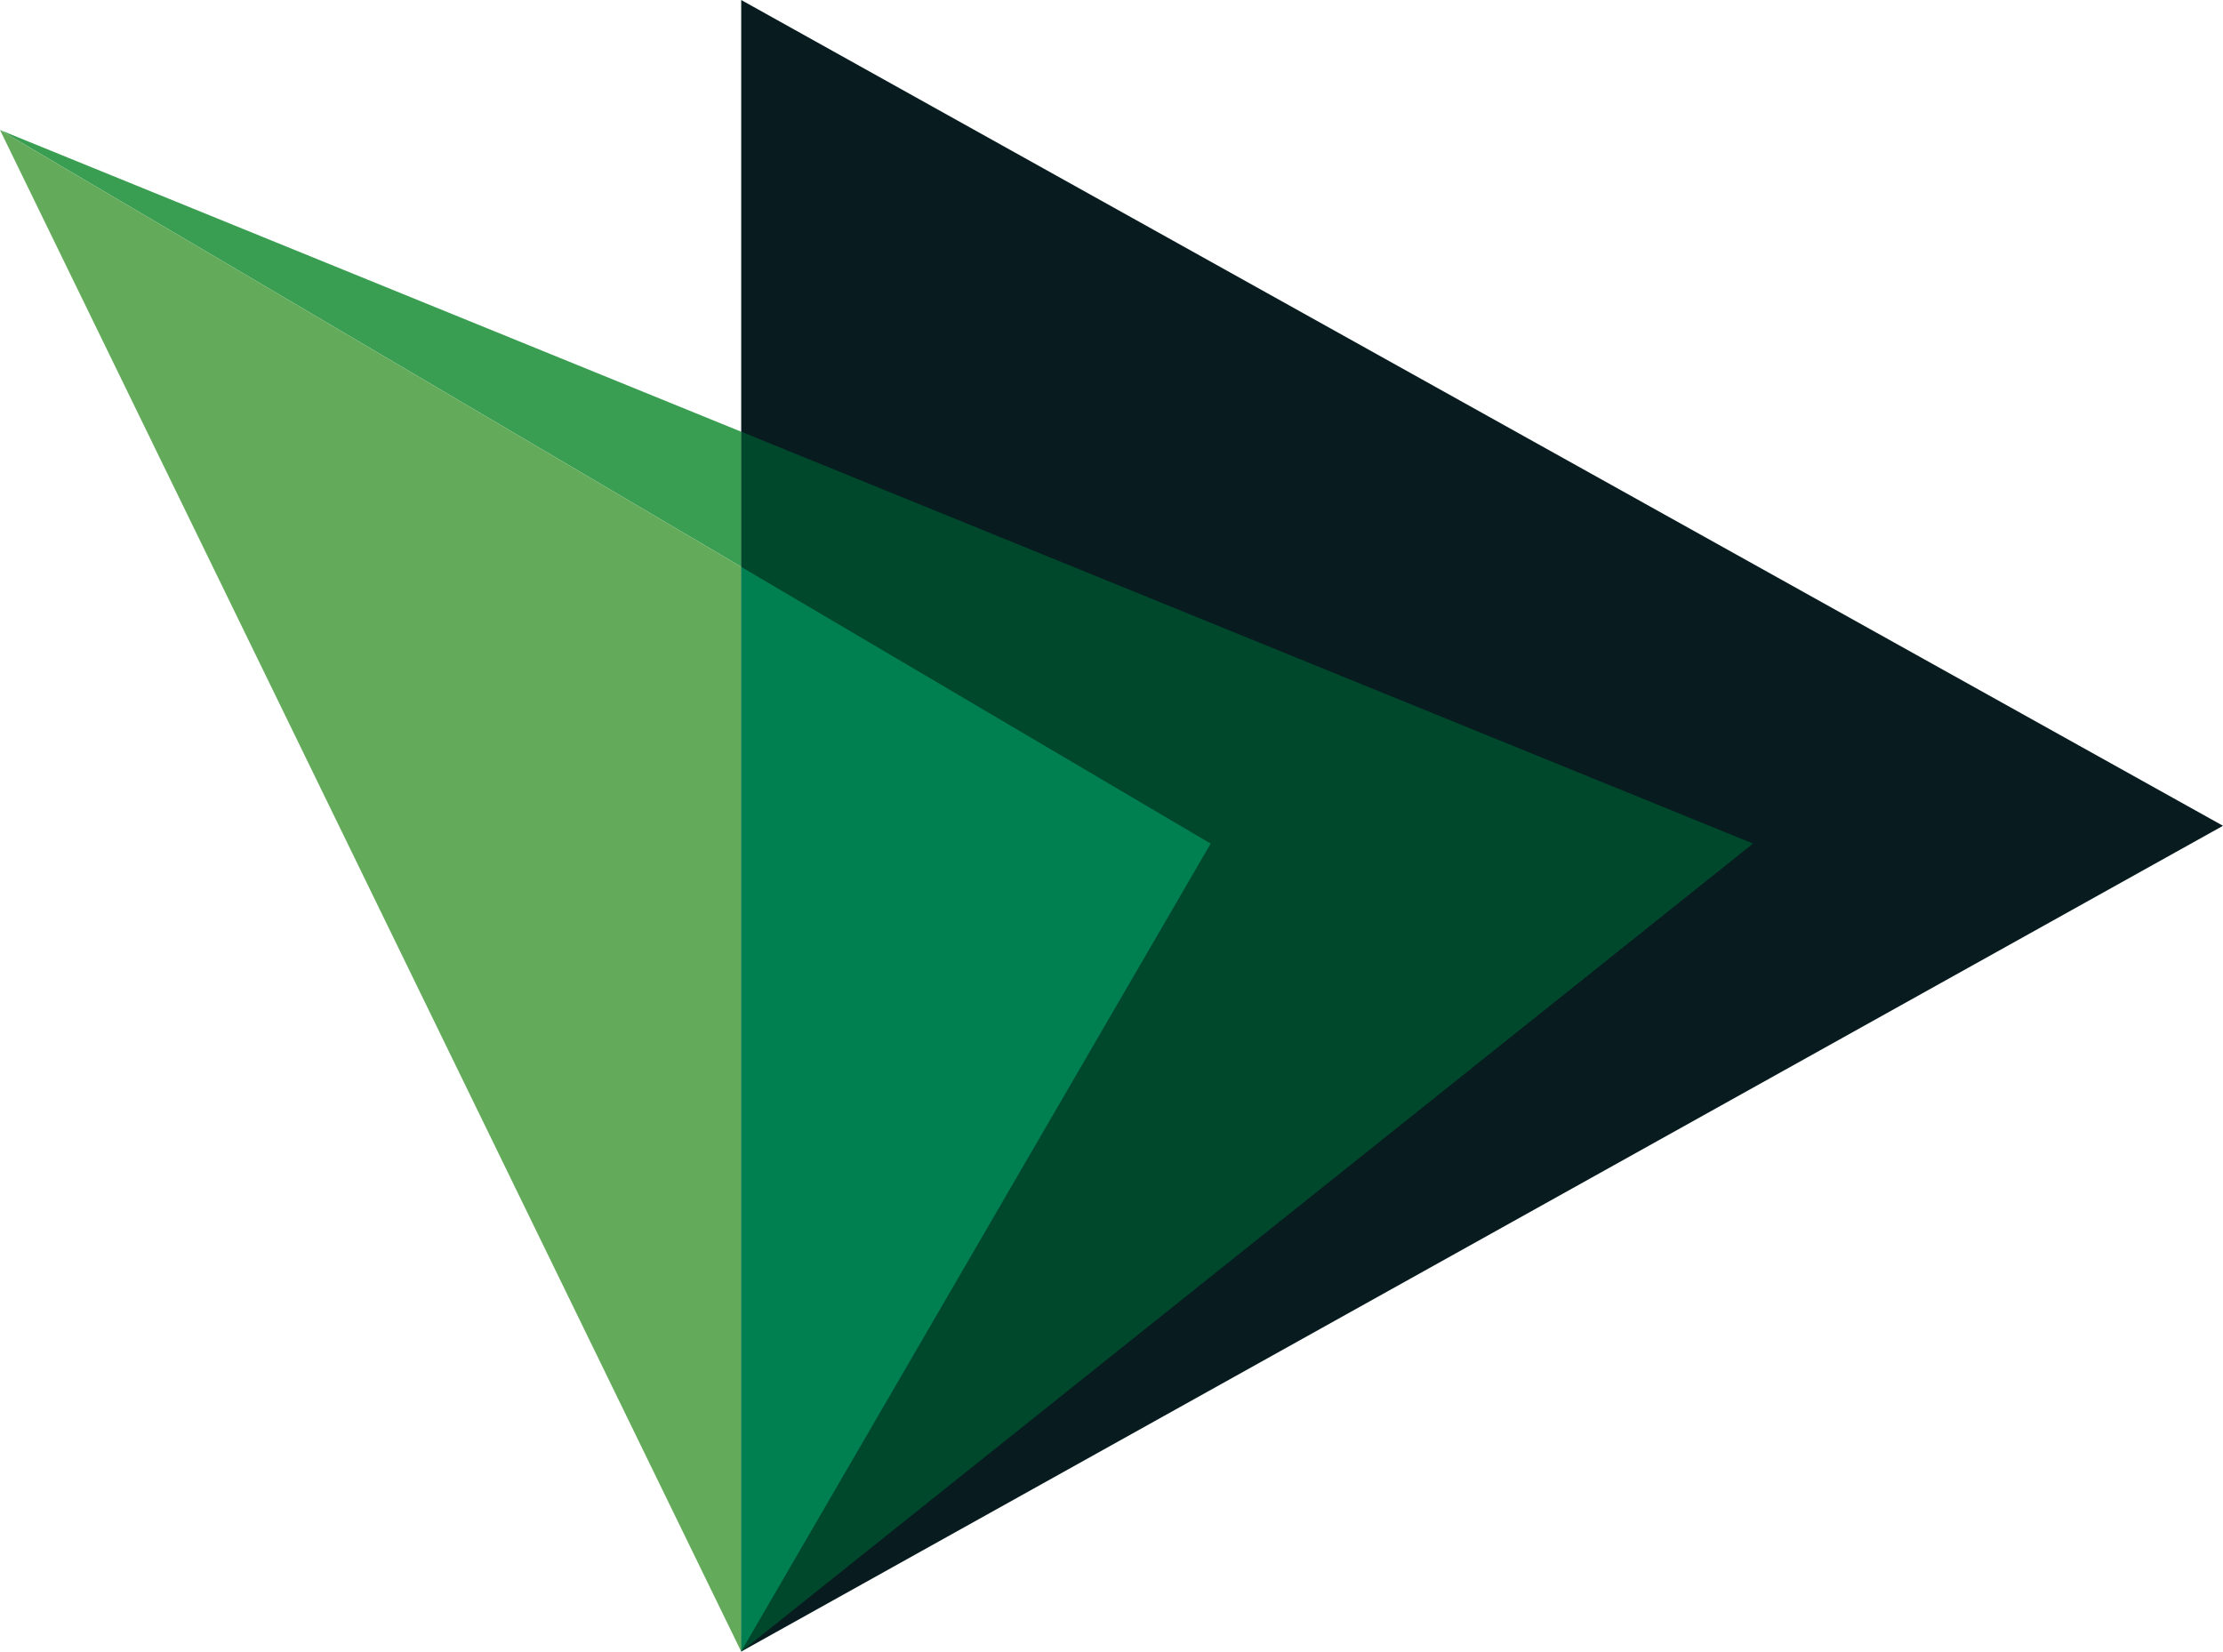
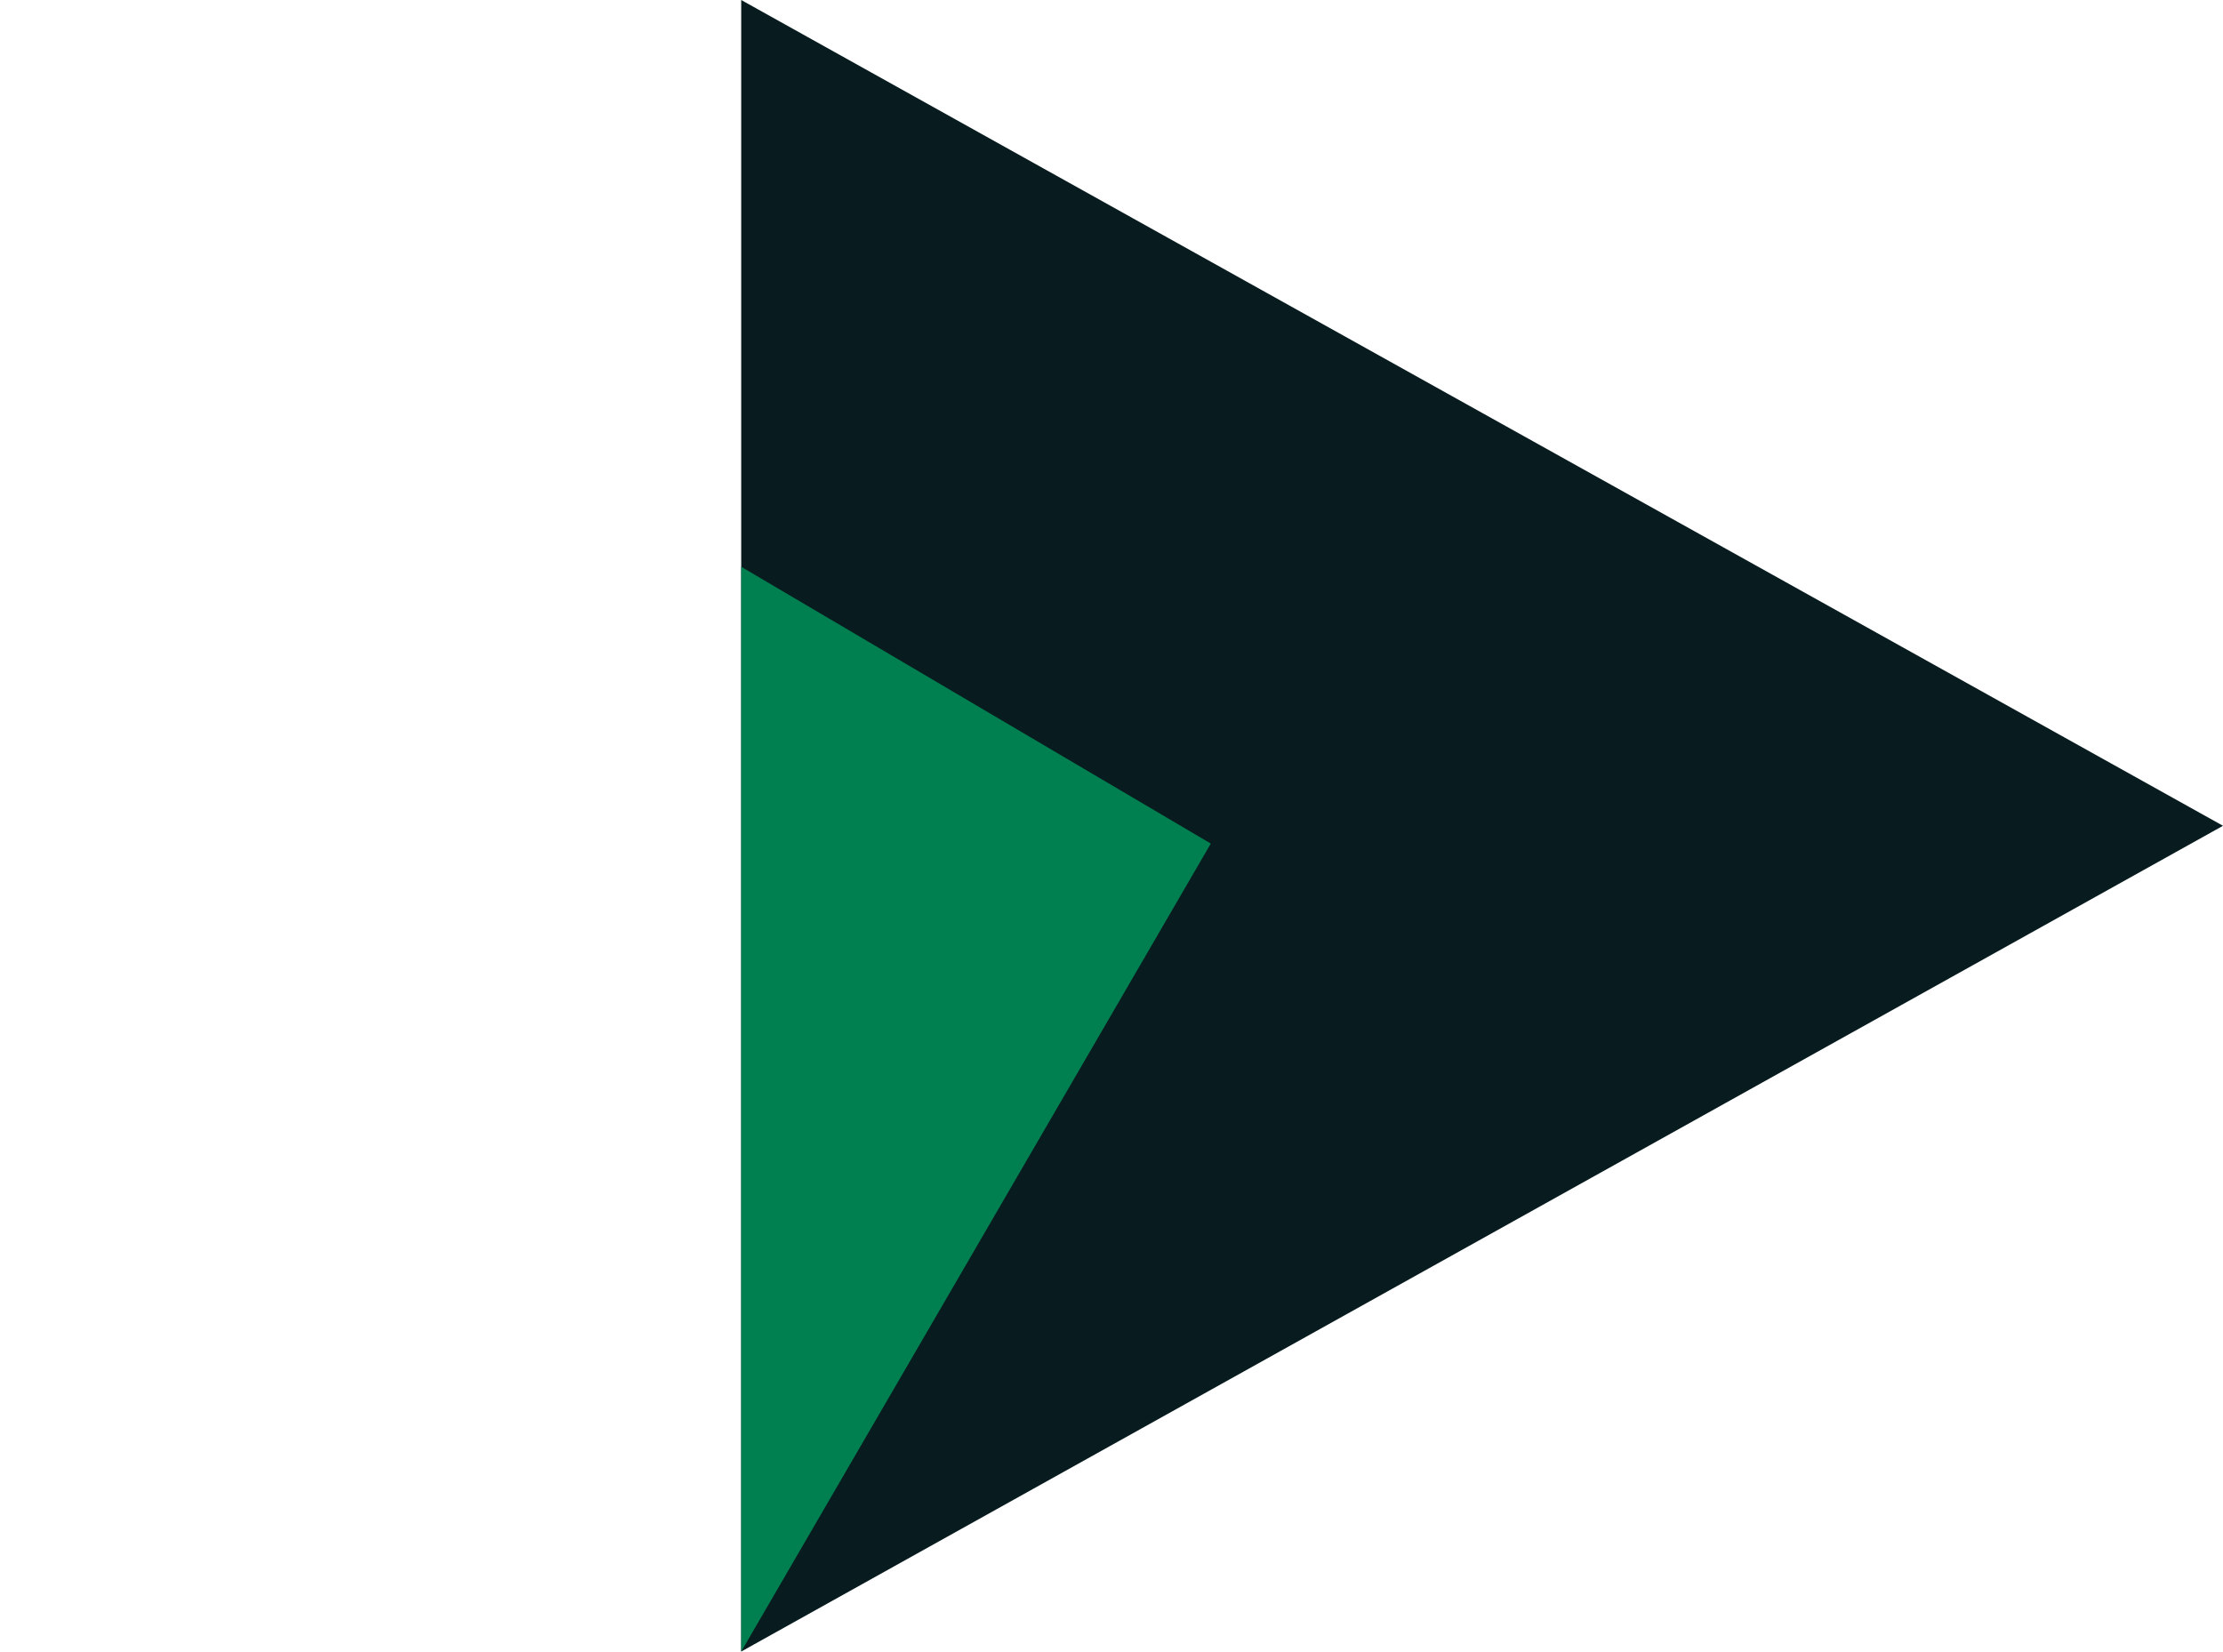
<svg xmlns="http://www.w3.org/2000/svg" width="307.737" height="228.65" viewBox="0 0 307.737 228.65">
  <g id="Groupe_139" data-name="Groupe 139" transform="translate(0 0)">
    <path id="Tracé_66" data-name="Tracé 66" d="M26.426,0V228.648l205.13-114.322Z" transform="translate(76.182 0)" fill="#081c1f" />
-     <path id="Tracé_67" data-name="Tracé 67" d="M102.607,215.286,0,4.635,102.607,65.106v-18.7L0,4.635Z" transform="translate(0 13.362)" fill="#3a9e52" />
-     <path id="Tracé_68" data-name="Tracé 68" d="M26.426,34.1,91.432,72.412,26.426,184.276,166.495,72.412,26.426,15.393Z" transform="translate(76.182 44.374)" fill="#00482c" />
-     <path id="Tracé_69" data-name="Tracé 69" d="M102.607,215.286V65.106L0,4.635Z" transform="translate(0 13.362)" fill="#63ab5a" />
    <path id="Tracé_70" data-name="Tracé 70" d="M26.426,170.389,91.432,58.529,26.426,20.209Z" transform="translate(76.182 58.259)" fill="#008050" />
  </g>
</svg>